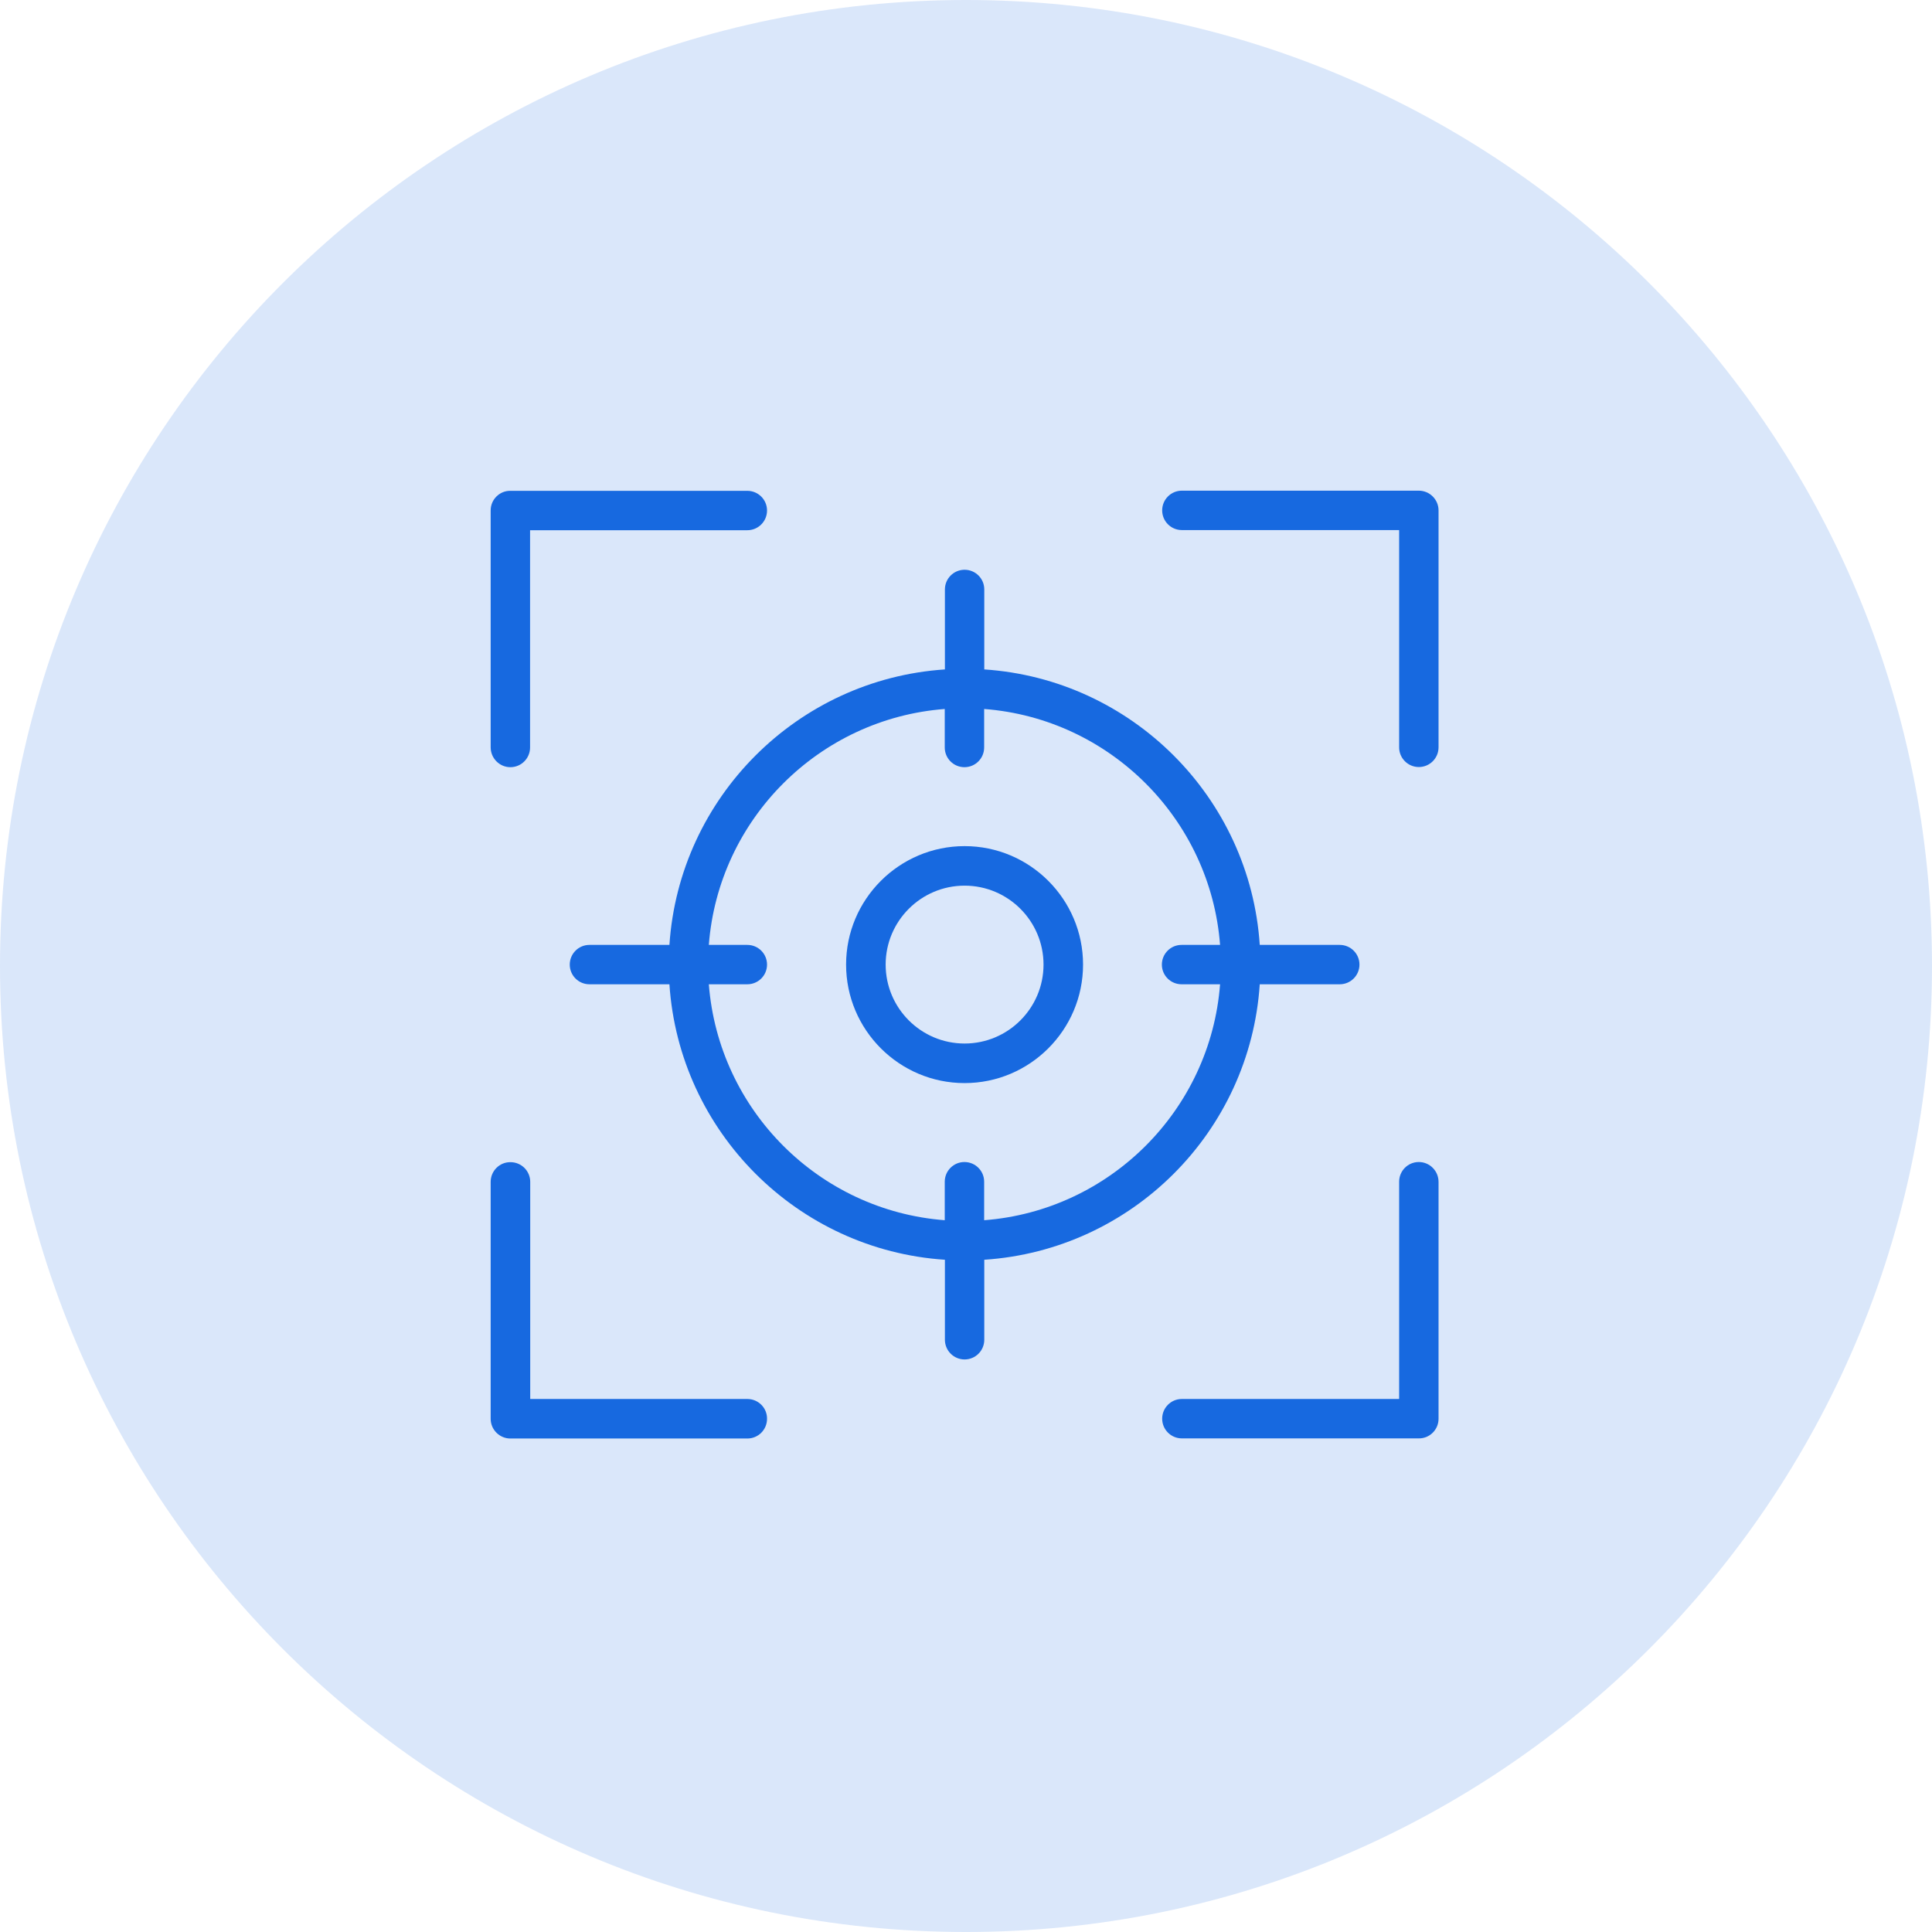
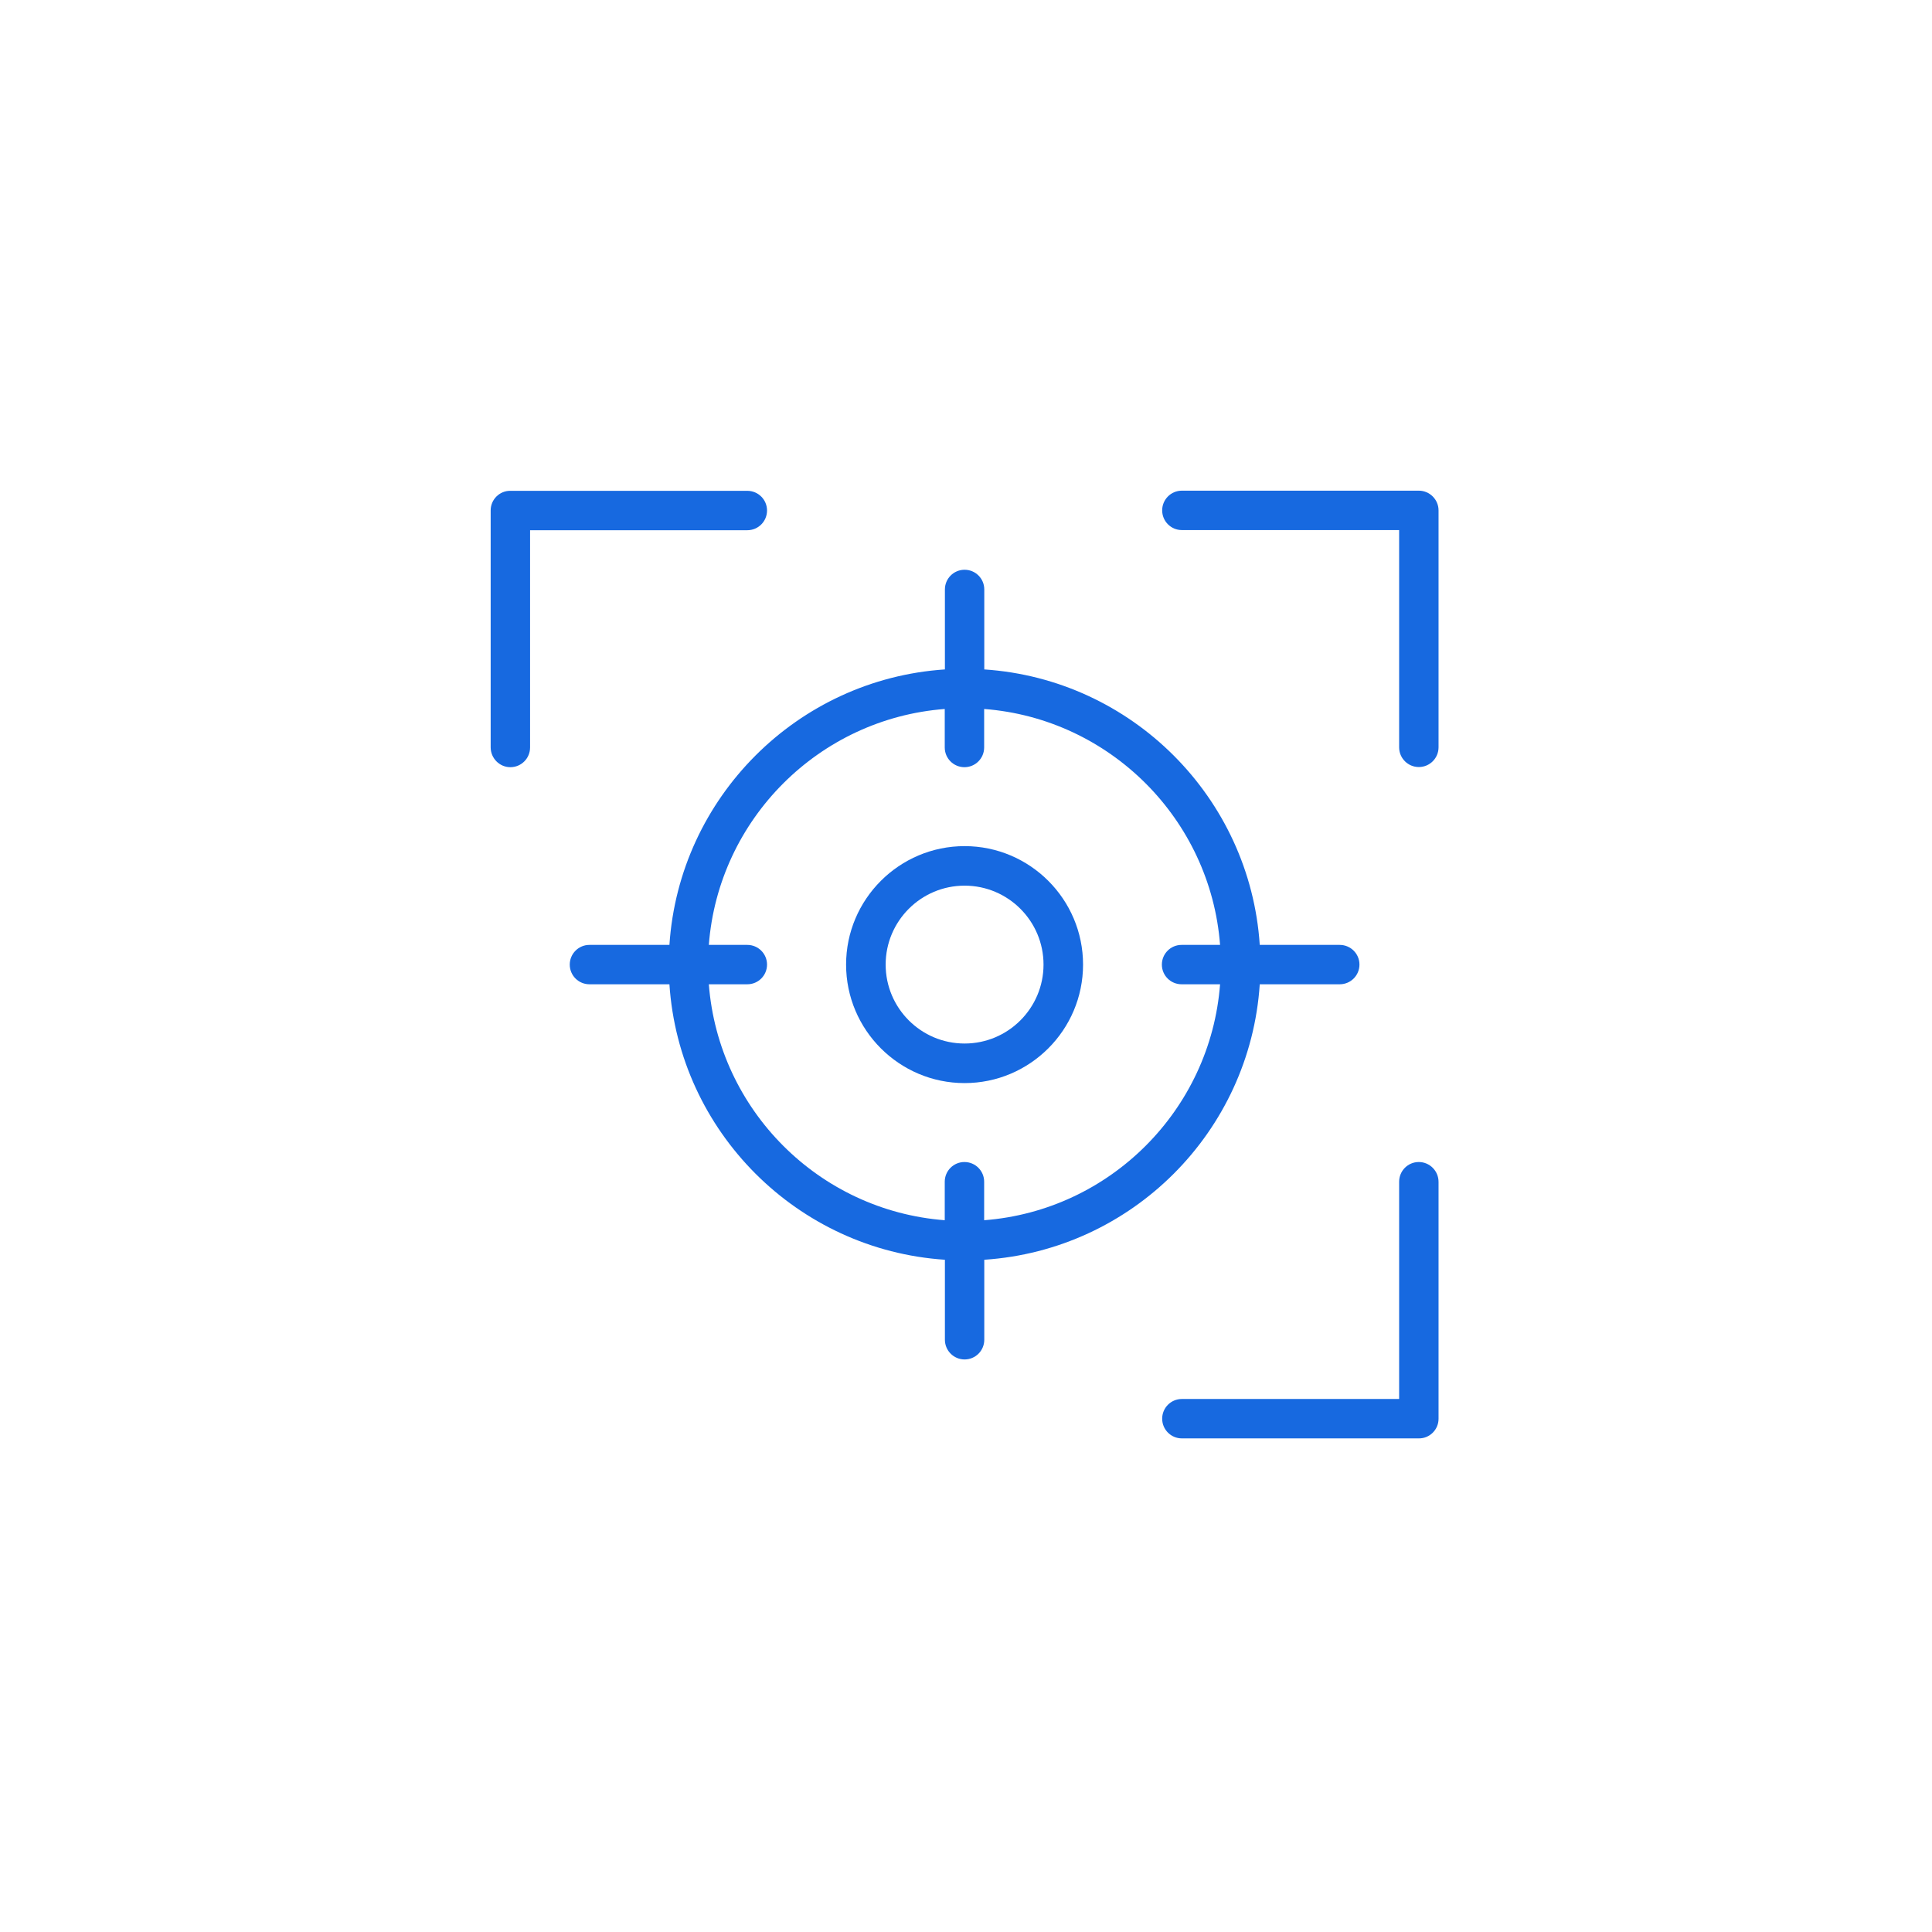
<svg xmlns="http://www.w3.org/2000/svg" width="63" height="63" viewBox="0 0 63 63" fill="none">
  <g clip-path="url(#clip0_56682_4052)">
-     <path d="M31.5 63C48.897 63 63 48.897 63 31.5C63 14.103 48.897 0 31.5 0C14.103 0 0 14.103 0 31.5C0 48.897 14.103 63 31.5 63Z" fill="#1769E0" fill-opacity="0.16" />
    <path d="M16.642 25.017C17 25.017 17.285 24.727 17.285 24.374V17.29H24.369C24.727 17.29 25.012 17 25.012 16.647C25.012 16.29 24.722 16.005 24.369 16.005H16.642C16.29 16 16 16.29 16 16.642V24.369C16 24.727 16.29 25.017 16.642 25.017Z" fill="#1769E0" />
    <path d="M46.266 16H38.539C38.182 16 37.897 16.29 37.897 16.642C37.897 17 38.187 17.285 38.539 17.285H45.624V24.369C45.624 24.727 45.914 25.012 46.266 25.012C46.624 25.012 46.909 24.722 46.909 24.369V16.642C46.909 16.29 46.619 16 46.266 16Z" fill="#1769E0" />
    <path d="M46.266 37.892C45.909 37.892 45.624 38.181 45.624 38.534V45.619H38.539C38.182 45.619 37.897 45.909 37.897 46.261C37.897 46.619 38.187 46.904 38.539 46.904H46.266C46.619 46.908 46.909 46.619 46.909 46.266V38.539C46.909 38.181 46.619 37.892 46.266 37.892Z" fill="#1769E0" />
-     <path d="M24.369 45.619H17.29V38.539C17.29 38.182 17 37.897 16.647 37.897C16.29 37.892 16 38.182 16 38.539V46.266C16 46.619 16.29 46.908 16.642 46.908H24.369C24.727 46.908 25.012 46.619 25.012 46.266C25.017 45.909 24.727 45.619 24.369 45.619Z" fill="#1769E0" />
    <path d="M41.079 32.096H43.687C44.044 32.096 44.33 31.807 44.33 31.454C44.33 31.097 44.04 30.812 43.687 30.812H41.079C40.761 26.002 36.907 22.148 32.096 21.829V19.221C32.096 18.864 31.807 18.579 31.454 18.579C31.097 18.579 30.812 18.869 30.812 19.221V21.829C26.002 22.148 22.148 26.002 21.829 30.812H19.221C18.864 30.812 18.579 31.102 18.579 31.454C18.579 31.812 18.869 32.096 19.221 32.096H21.829C22.148 36.907 26.002 40.761 30.812 41.079V43.687C30.812 44.044 31.102 44.33 31.454 44.33C31.812 44.33 32.096 44.04 32.096 43.687V41.079C36.911 40.761 40.761 36.911 41.079 32.096ZM23.114 32.096H24.369C24.727 32.096 25.012 31.807 25.012 31.454C25.012 31.097 24.722 30.812 24.369 30.812H23.114C23.428 26.712 26.707 23.433 30.807 23.119V24.374C30.807 24.732 31.097 25.017 31.449 25.017C31.807 25.017 32.092 24.727 32.092 24.374V23.119C36.192 23.433 39.471 26.712 39.785 30.812H38.529C38.172 30.812 37.887 31.102 37.887 31.454C37.887 31.812 38.177 32.096 38.529 32.096H39.785C39.471 36.197 36.192 39.476 32.092 39.79V38.534C32.092 38.177 31.802 37.892 31.449 37.892C31.092 37.892 30.807 38.182 30.807 38.534V39.79C26.707 39.476 23.433 36.202 23.114 32.096Z" fill="#1769E0" />
    <path d="M35.317 31.454C35.317 29.324 33.584 27.591 31.454 27.591C29.324 27.591 27.59 29.324 27.59 31.454C27.59 33.584 29.324 35.318 31.454 35.318C33.584 35.318 35.317 33.584 35.317 31.454ZM28.88 31.454C28.88 30.034 30.034 28.88 31.454 28.88C32.874 28.88 34.028 30.034 34.028 31.454C34.028 32.874 32.874 34.028 31.454 34.028C30.034 34.028 28.88 32.874 28.88 31.454Z" fill="#1769E0" />
  </g>
  <defs>
    <clipPath id="clip0_56682_4052">
      <rect width="63" height="63" fill="white" />
    </clipPath>
  </defs>
</svg>